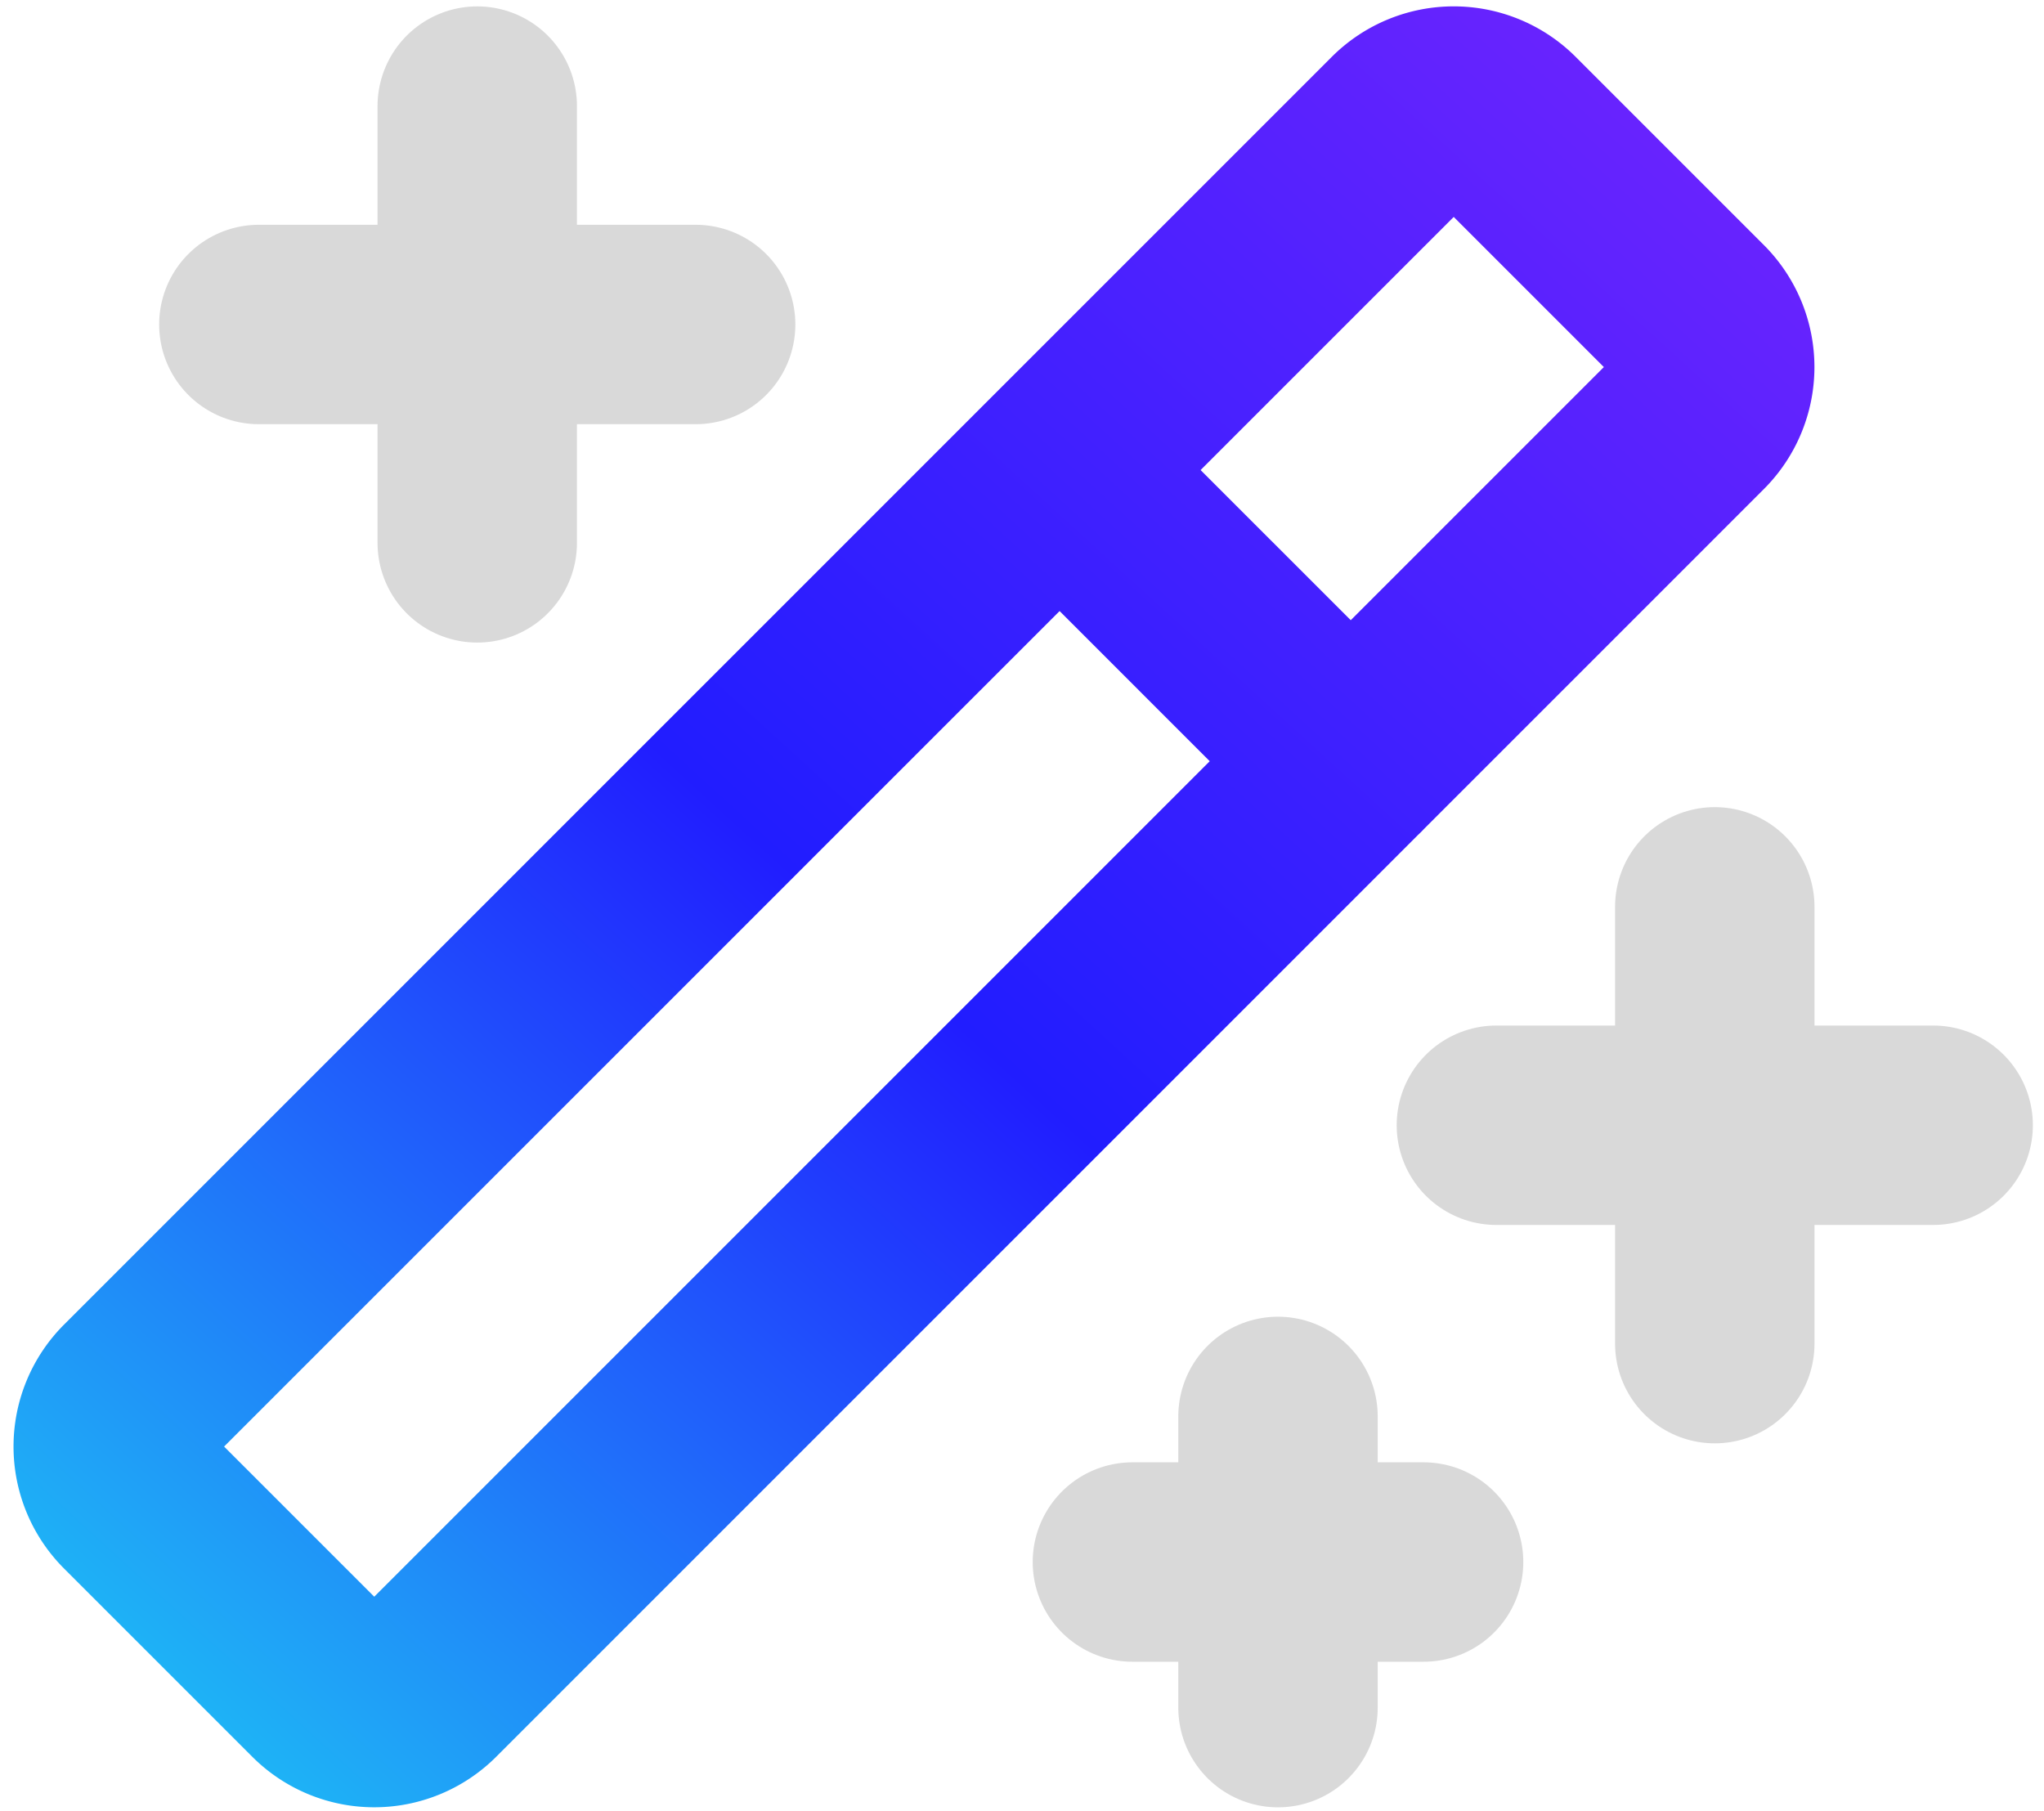
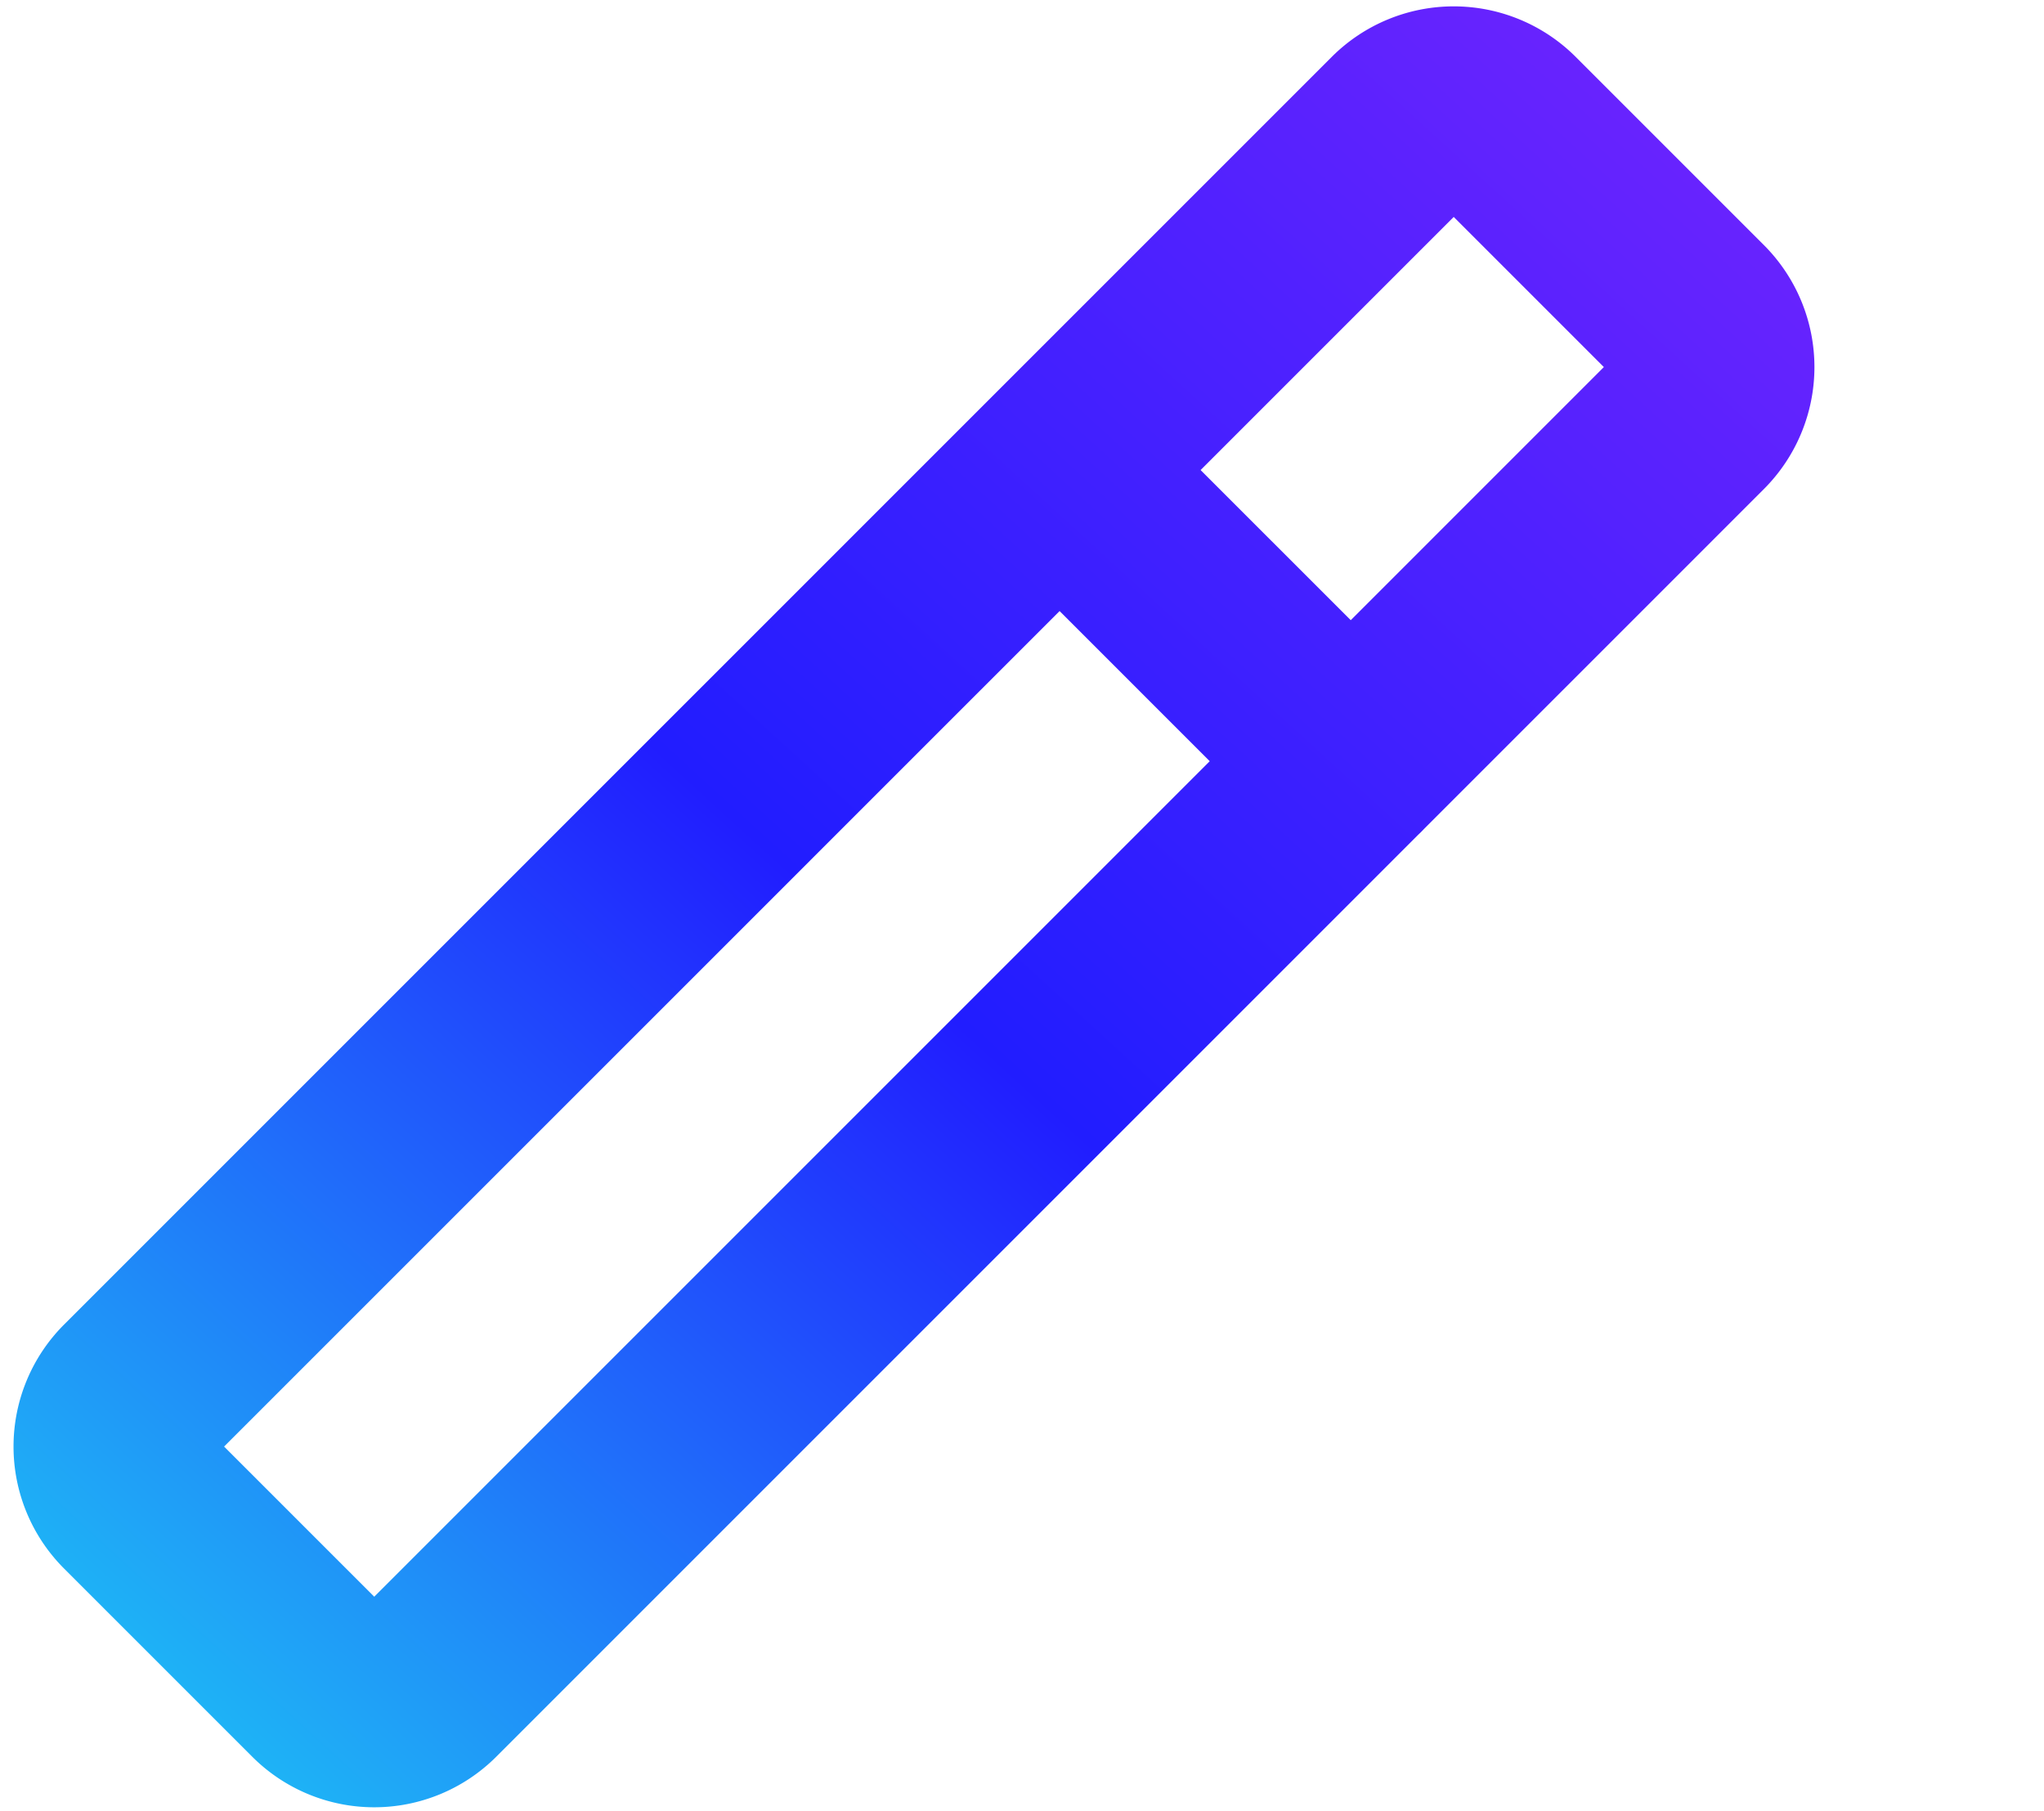
<svg xmlns="http://www.w3.org/2000/svg" width="123" height="109" fill="none">
-   <path stroke="#D9D9D9" stroke-linecap="round" stroke-linejoin="round" stroke-width="12" d="M103.189 54.57v26.284M90.047 67.712h26.283M28.719 6.384v26.283M15.577 19.526h26.284m35.044 65.708v17.523m-8.761-8.761h17.522" />
  <path stroke="url(#a)" stroke-linecap="round" stroke-linejoin="round" stroke-width="12" d="m63.763 28.287 17.523 17.522M8.097 83.95 84.382 7.666a4.38 4.38 0 0 1 6.195 0l11.325 11.325a4.38 4.38 0 0 1 0 6.195l-76.284 76.285a4.38 4.38 0 0 1-6.195 0L8.097 90.145a4.38 4.38 0 0 1 0-6.195z" />
  <defs>
    <linearGradient id="a" x1="119.183" x2="-7.995" y1="-12.495" y2="126.795" gradientUnits="userSpaceOnUse">
      <stop stop-color="#8526FE" />
      <stop offset=".51" stop-color="#211DFF" />
      <stop offset="1" stop-color="#1DFFF1" />
    </linearGradient>
  </defs>
</svg>